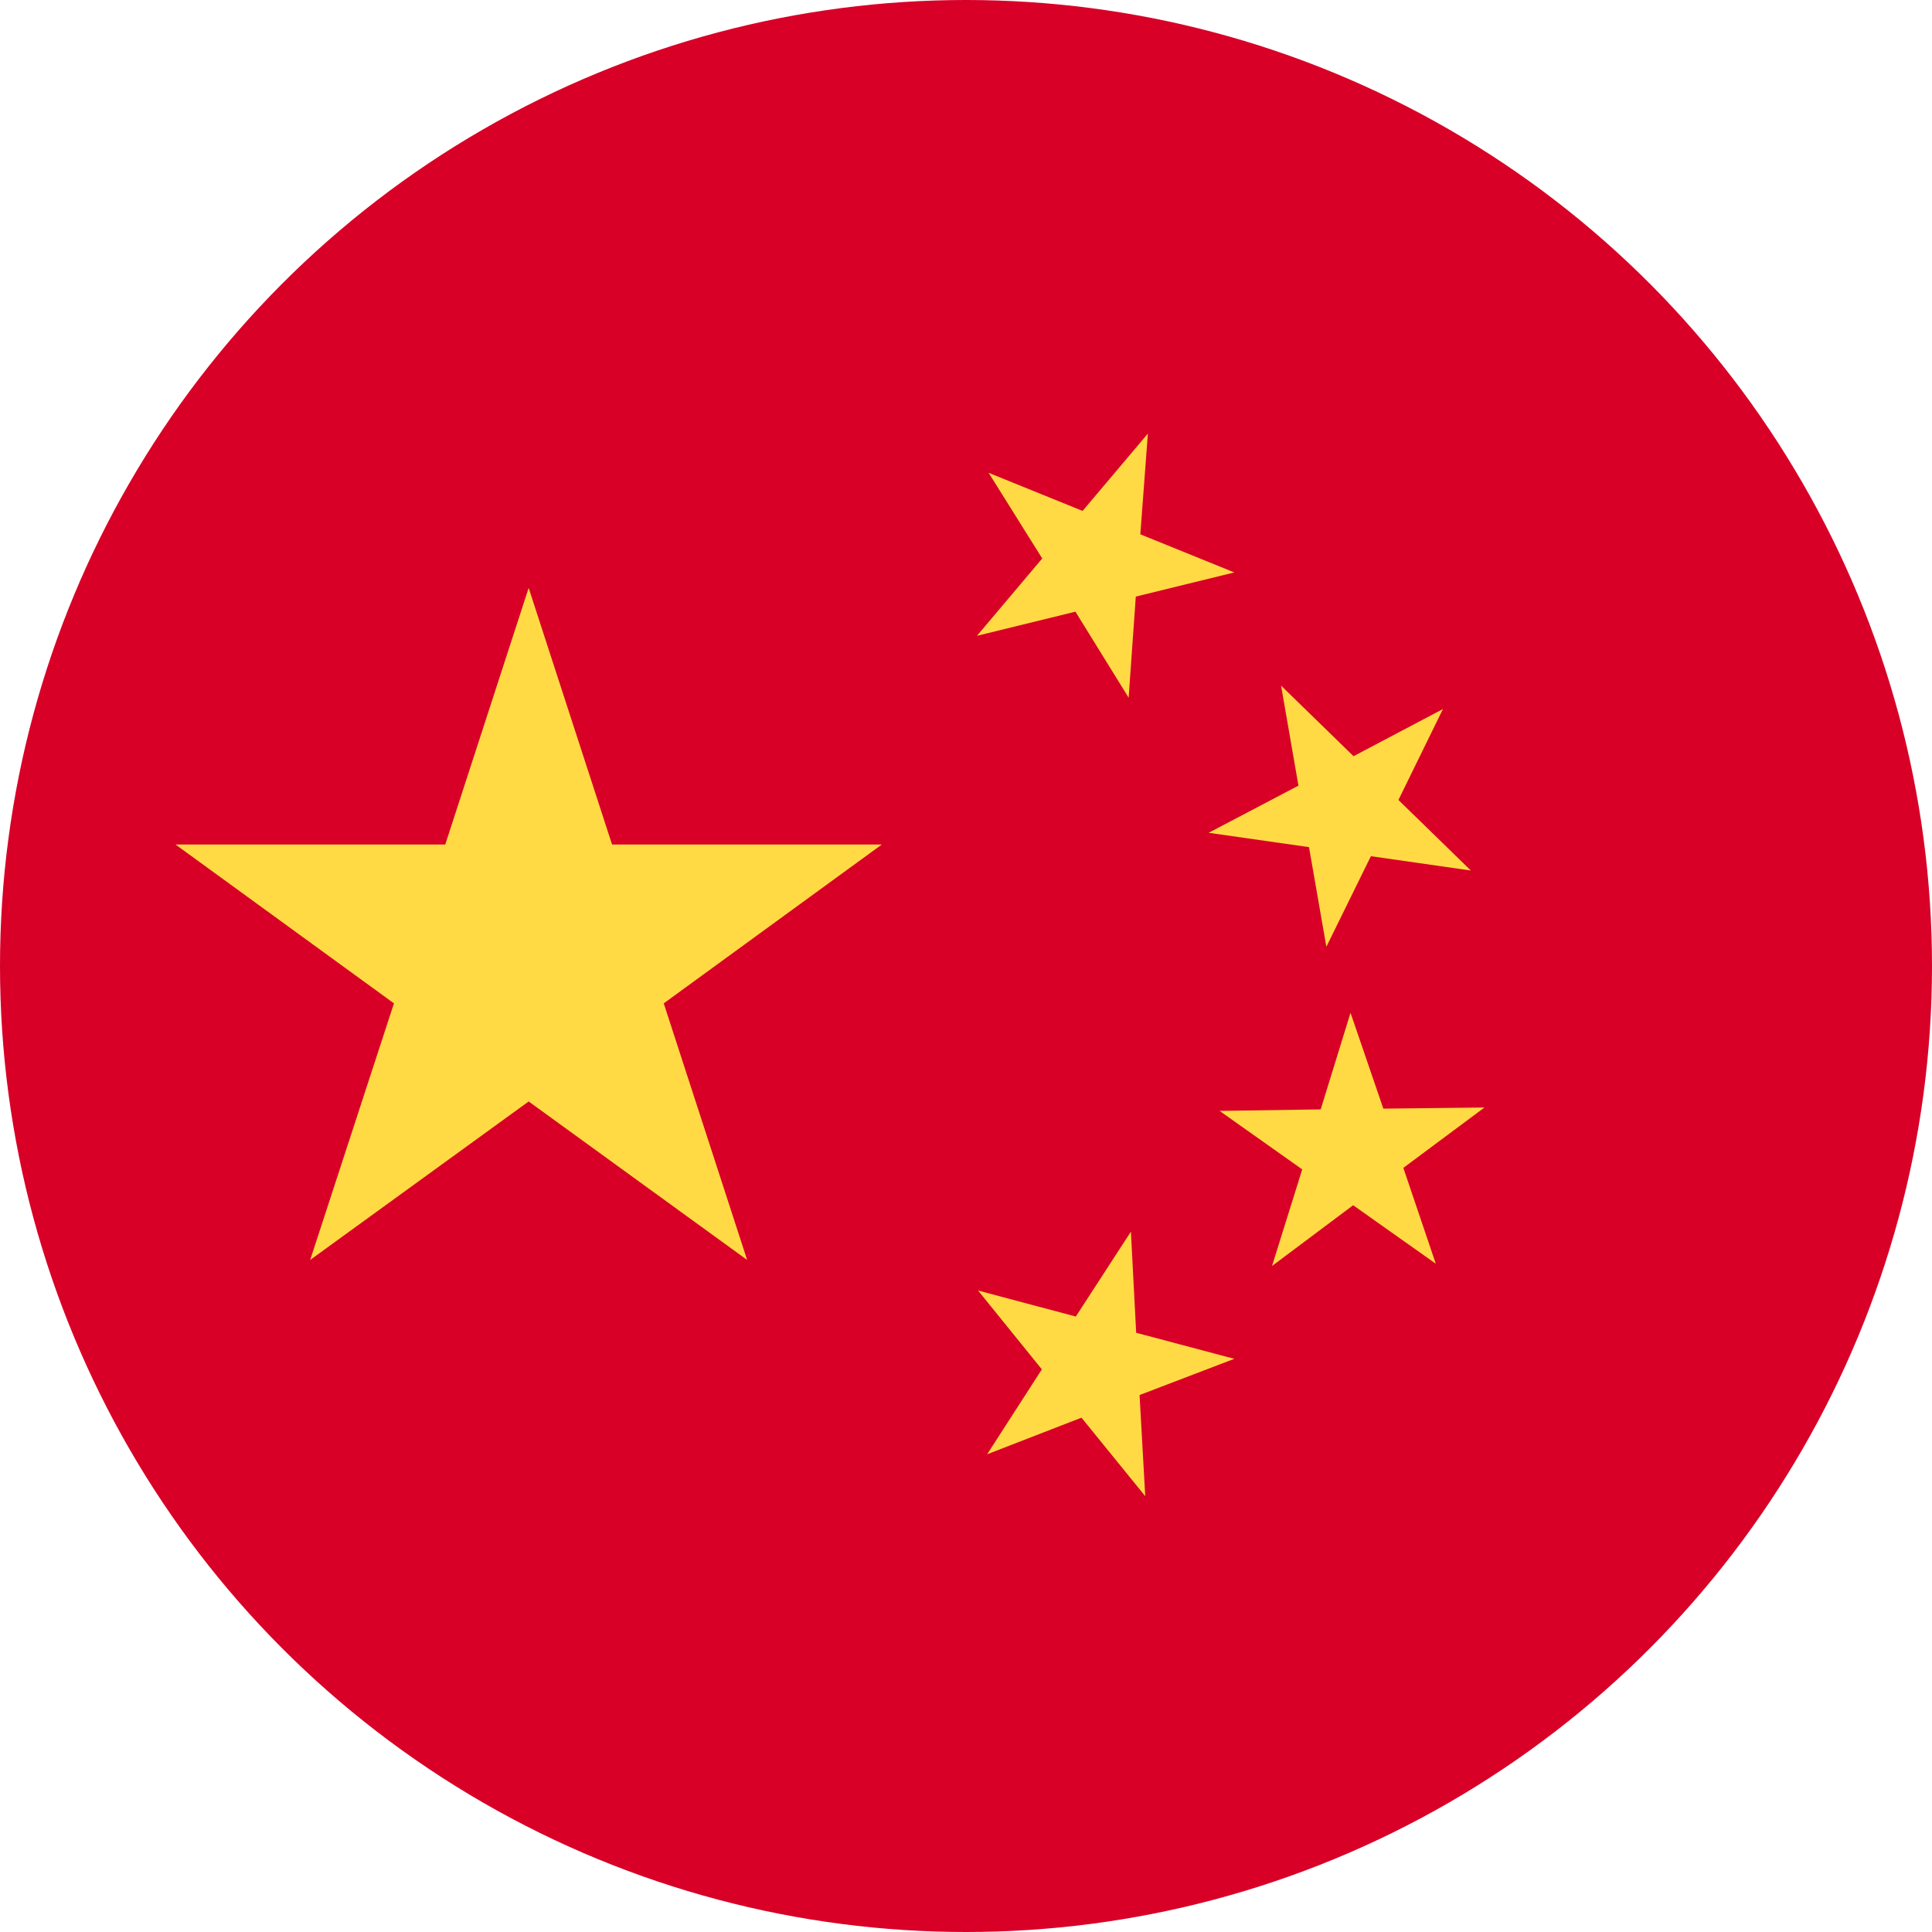
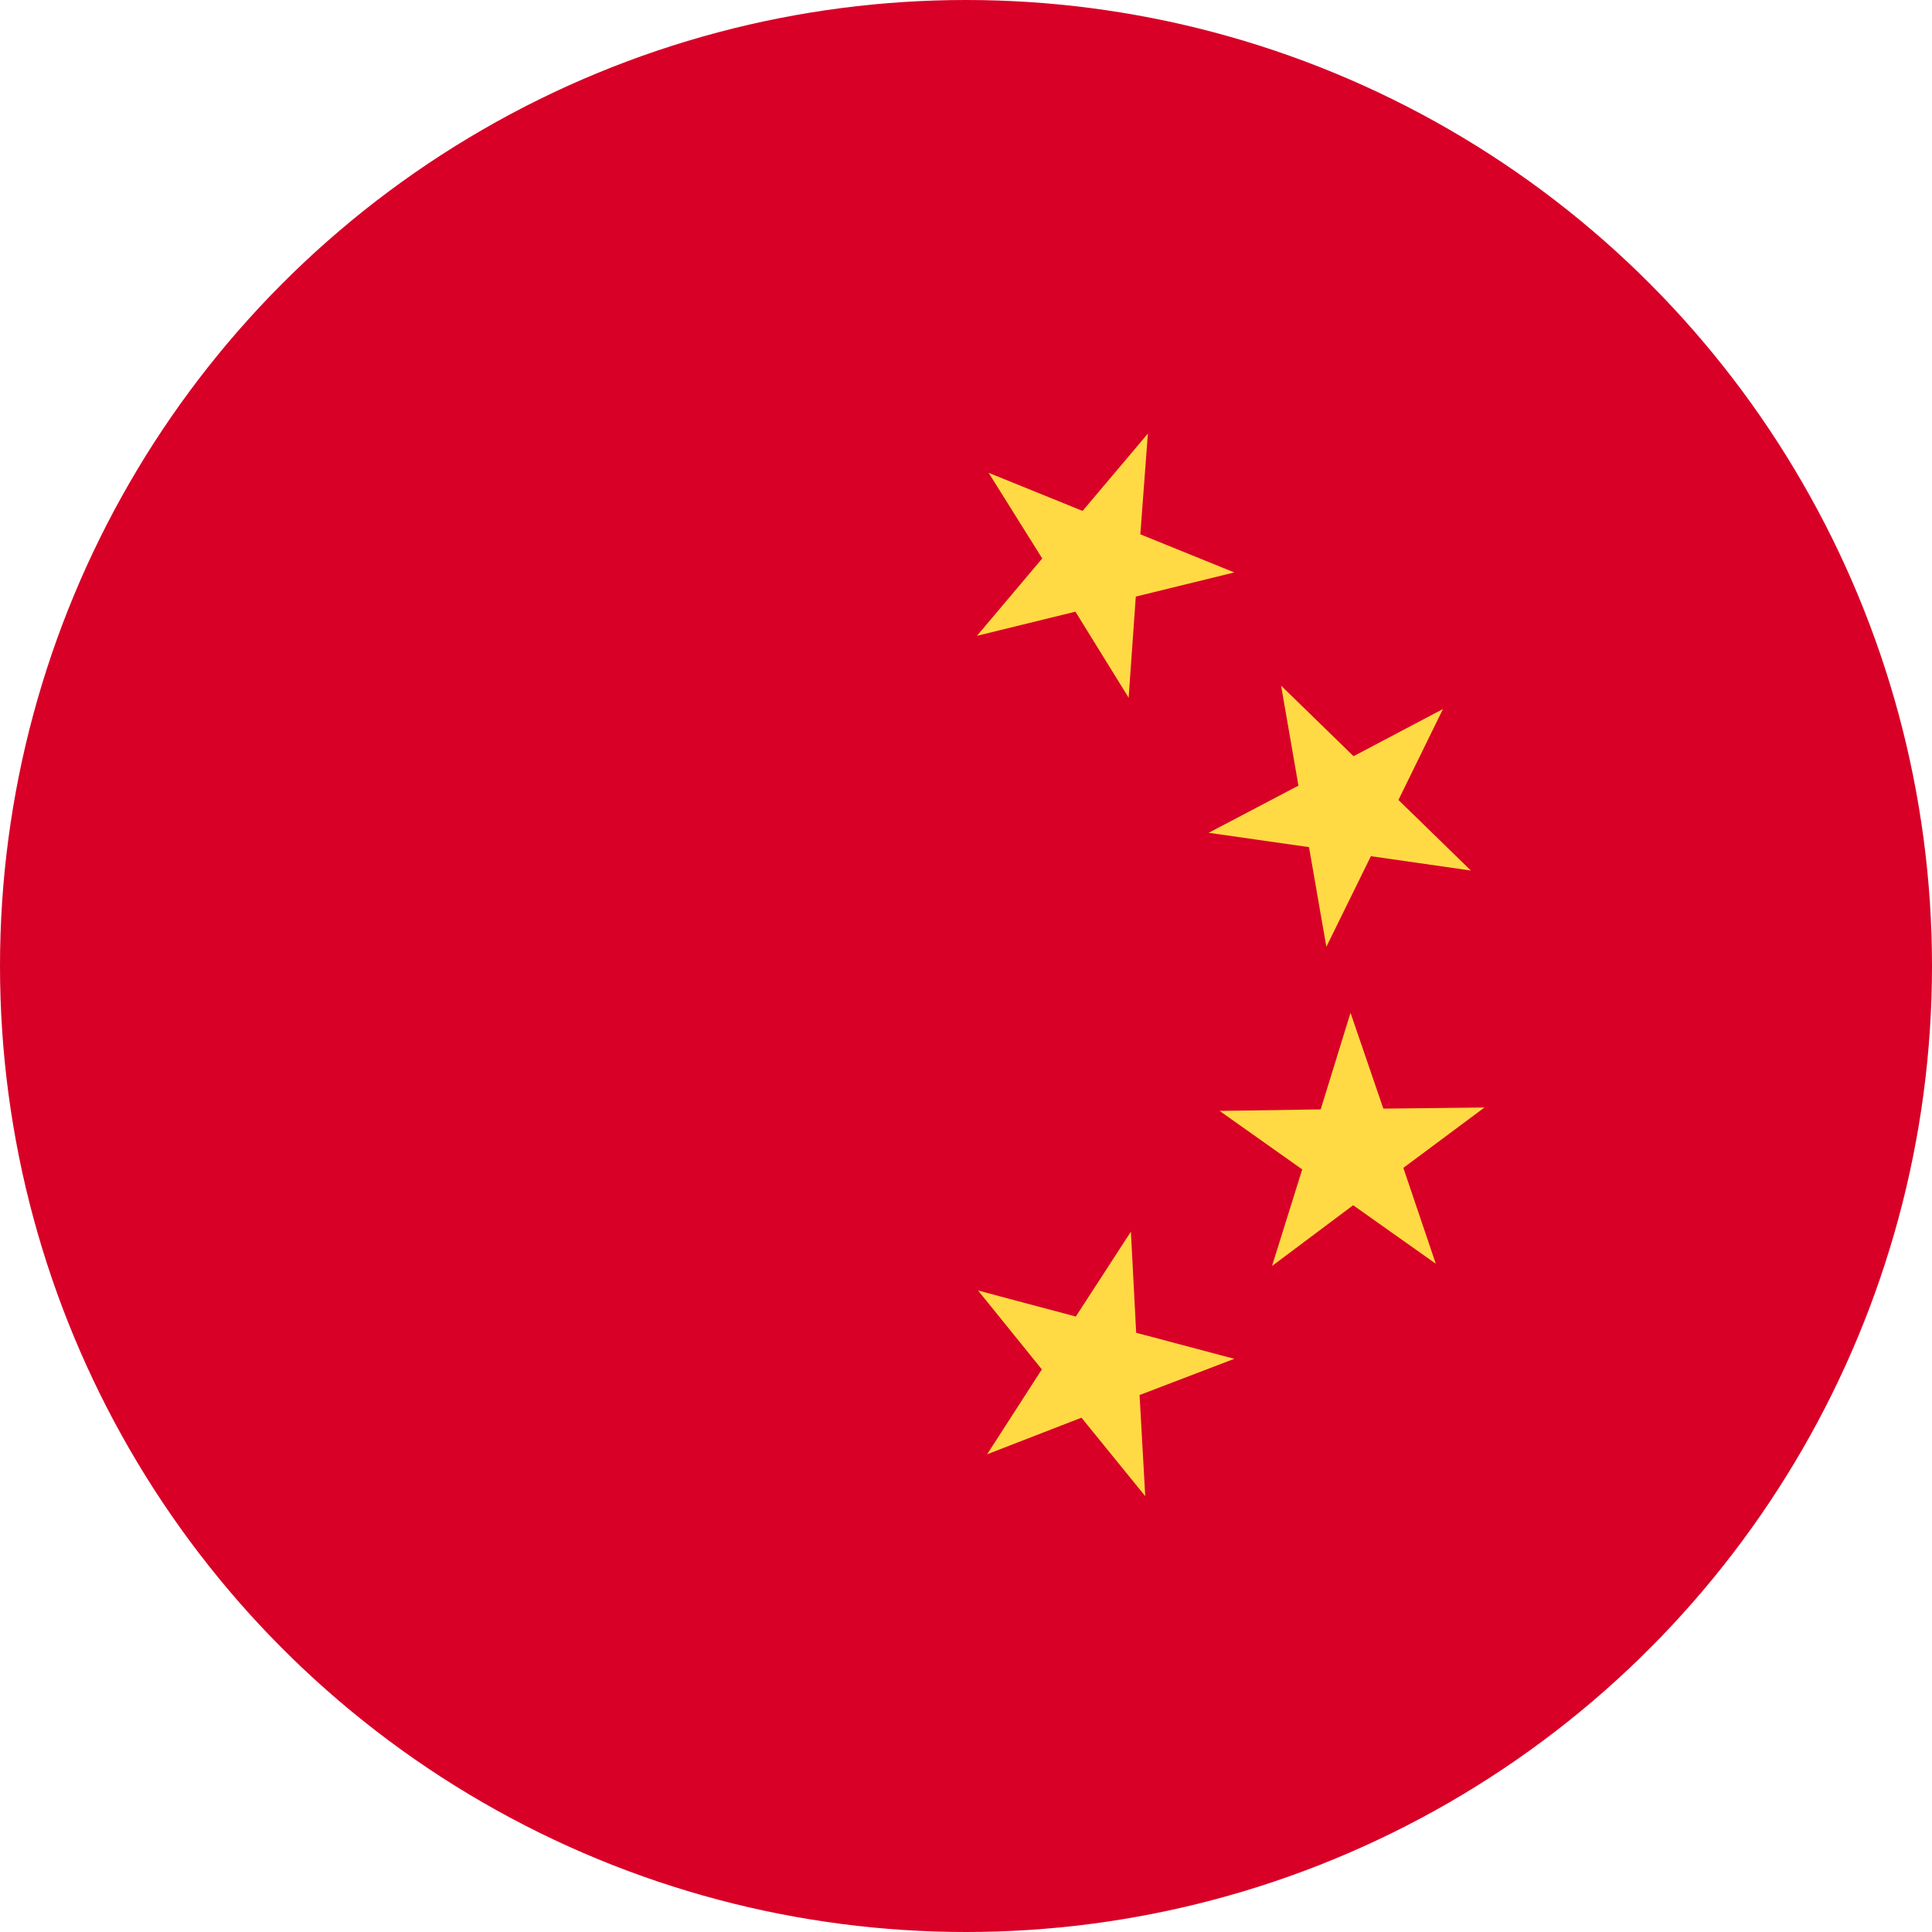
<svg xmlns="http://www.w3.org/2000/svg" id="89e8a239-9b4a-41aa-a9e4-0f8ae9149b11" data-name="Layer 1" viewBox="0 0 512 512">
  <defs>
    <style>.\33 208cdc7-0d4e-4275-b145-9868263a1a3a{fill:#d80027;}.c83b1e54-7521-45e6-bd1b-d347ba610566{fill:#ffda44;}</style>
  </defs>
  <title>cn</title>
  <circle class="3208cdc7-0d4e-4275-b145-9868263a1a3a" cx="256" cy="256" r="256" />
-   <polygon class="c83b1e54-7521-45e6-bd1b-d347ba610566" points="140.1 155.8 162.2 223.8 233.7 223.8 175.9 265.9 198 333.9 140.1 291.9 82.2 333.9 104.4 265.9 46.5 223.8 118 223.8 140.1 155.8" />
  <polygon class="c83b1e54-7521-45e6-bd1b-d347ba610566" points="303.5 396.5 286.6 375.7 261.6 385.4 276.1 362.9 259.2 342 285.1 348.9 299.7 326.4 301.1 353.2 327.1 360.1 302 369.7 303.5 396.5" />
  <polygon class="c83b1e54-7521-45e6-bd1b-d347ba610566" points="337.1 335.5 345.1 309.9 323.2 294.4 350 294 357.9 268.4 366.6 293.8 393.4 293.5 371.9 309.5 380.5 334.9 358.6 319.4 337.1 335.5" />
  <polygon class="c83b1e54-7521-45e6-bd1b-d347ba610566" points="382.4 187.9 370.6 212 389.8 230.7 363.3 226.9 351.5 250.9 346.9 224.5 320.3 220.7 344.1 208.2 339.5 181.7 358.7 200.4 382.4 187.9" />
  <polygon class="c83b1e54-7521-45e6-bd1b-d347ba610566" points="304.2 114.9 302.2 141.6 327.1 151.7 301 158.1 299.1 184.9 285 162.1 258.9 168.5 276.2 148 262 125.3 286.9 135.4 304.2 114.9" />
</svg>